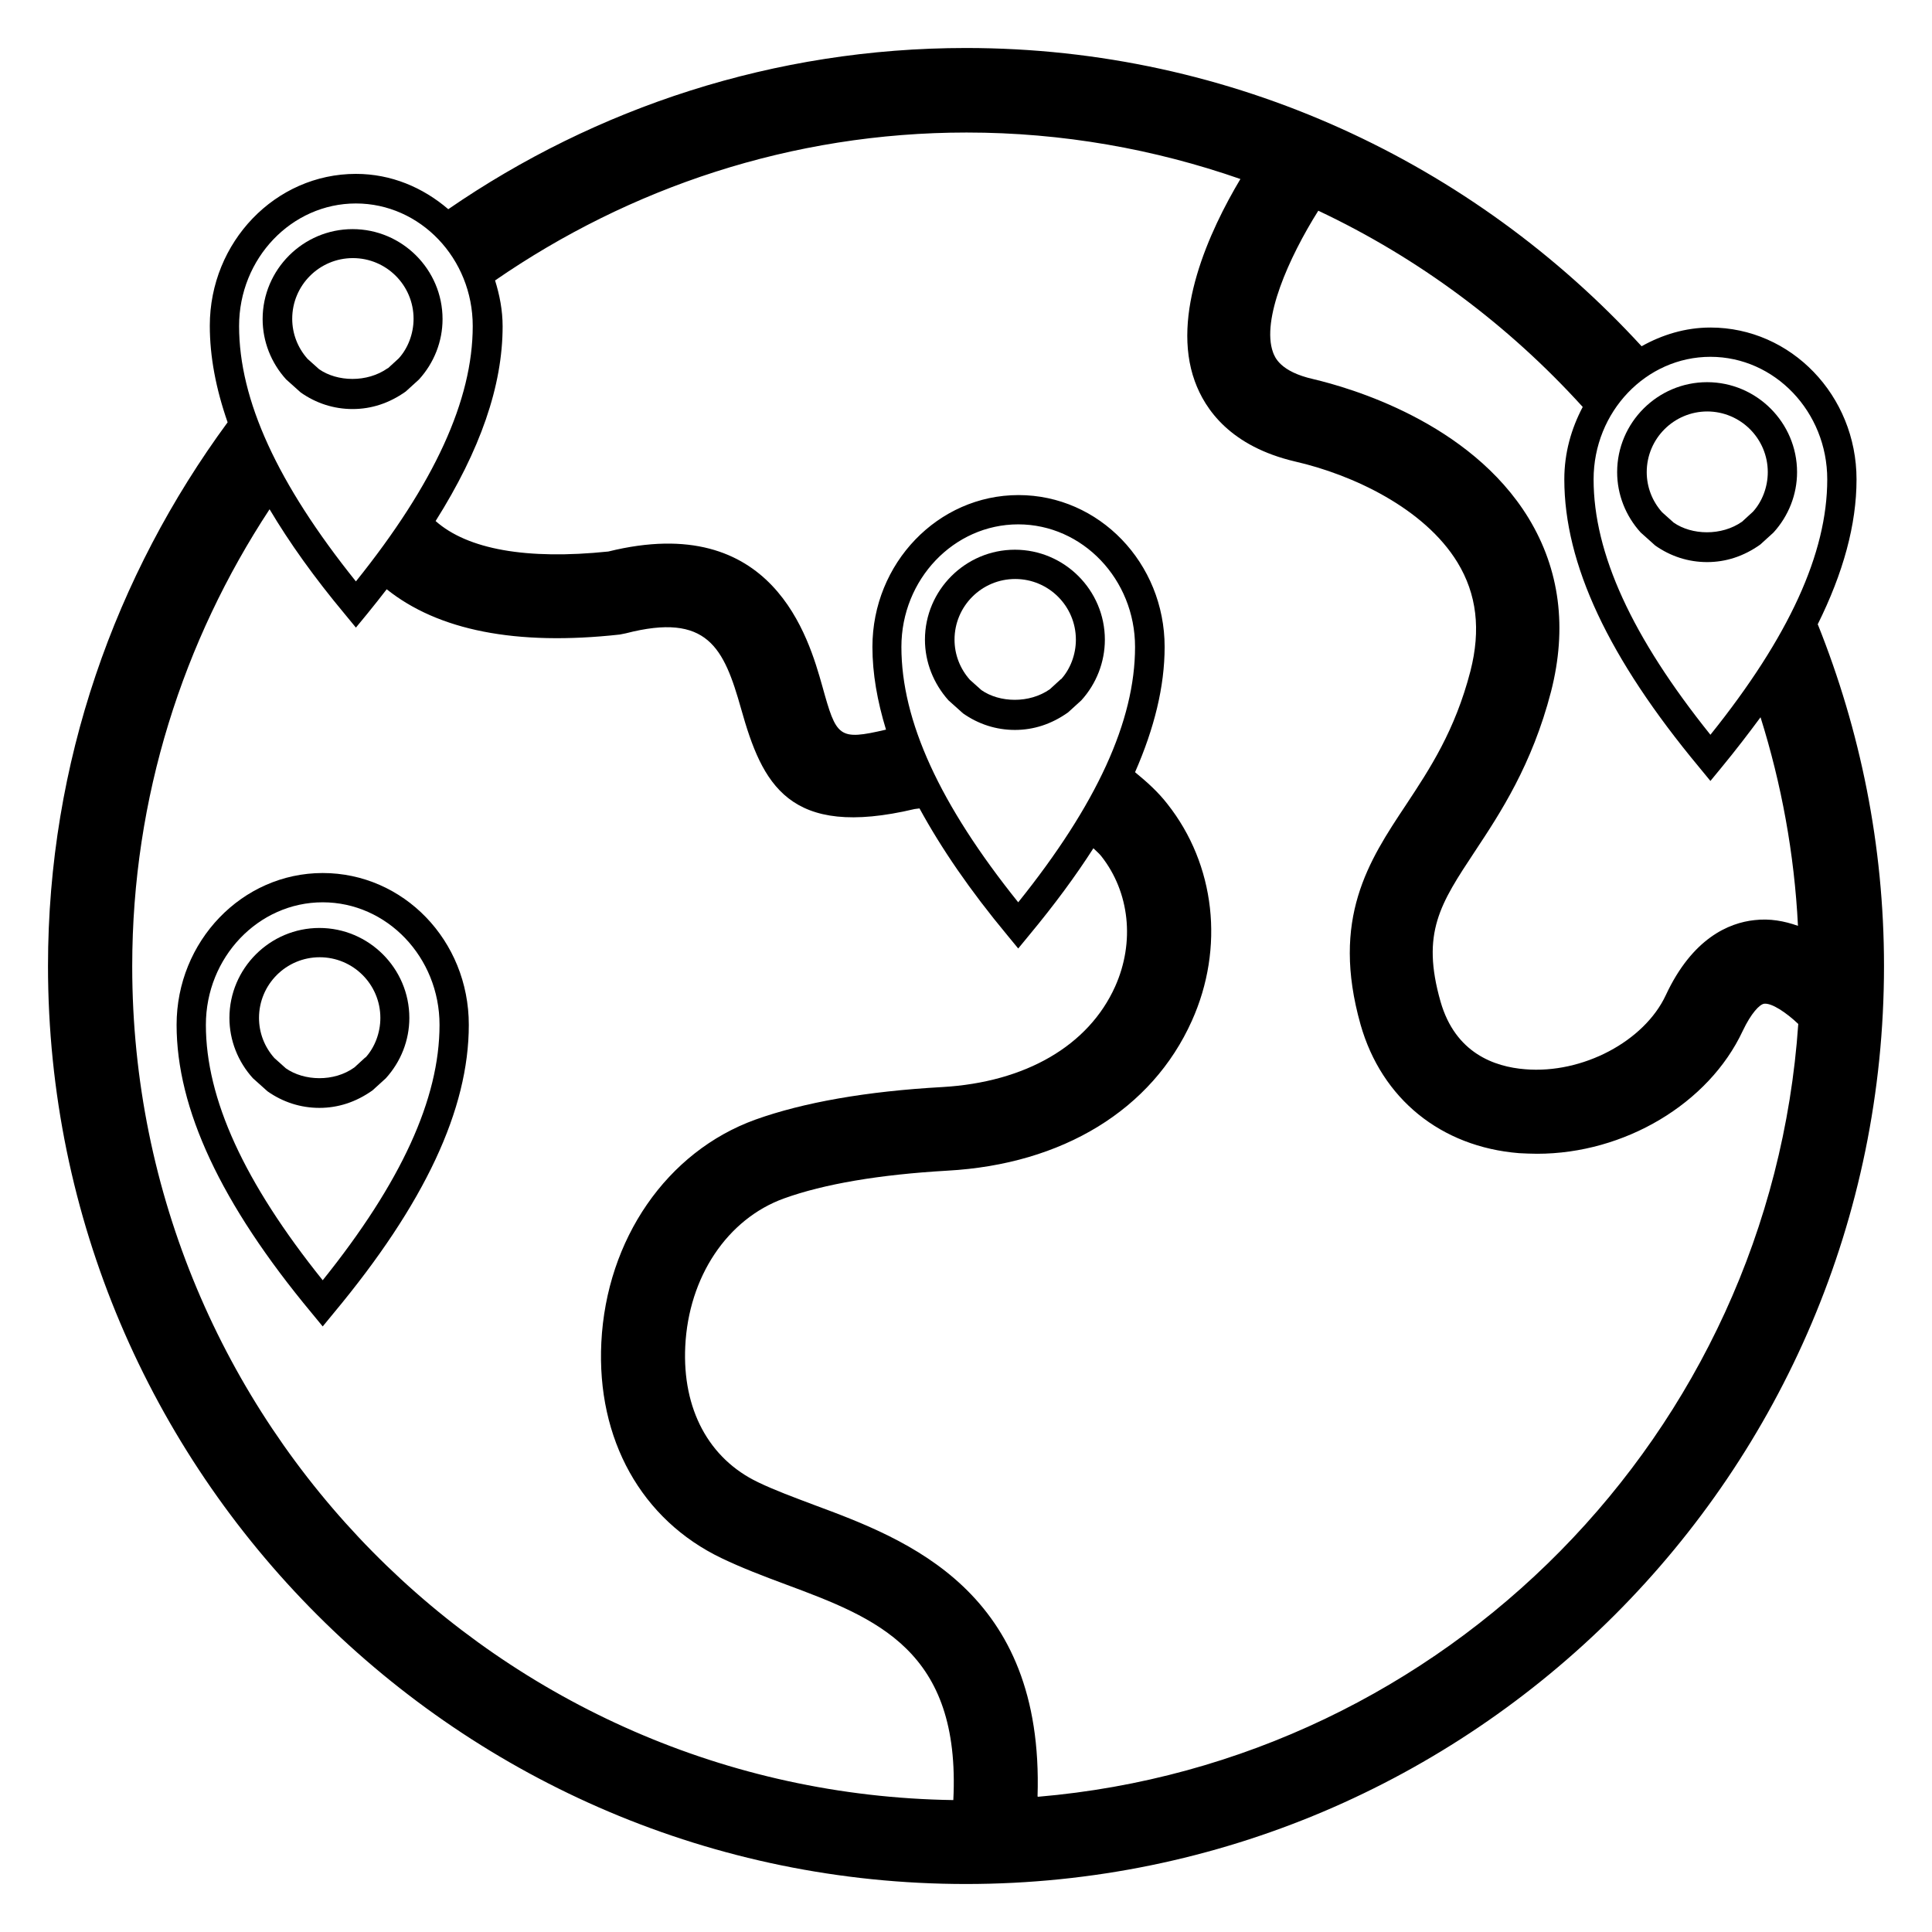
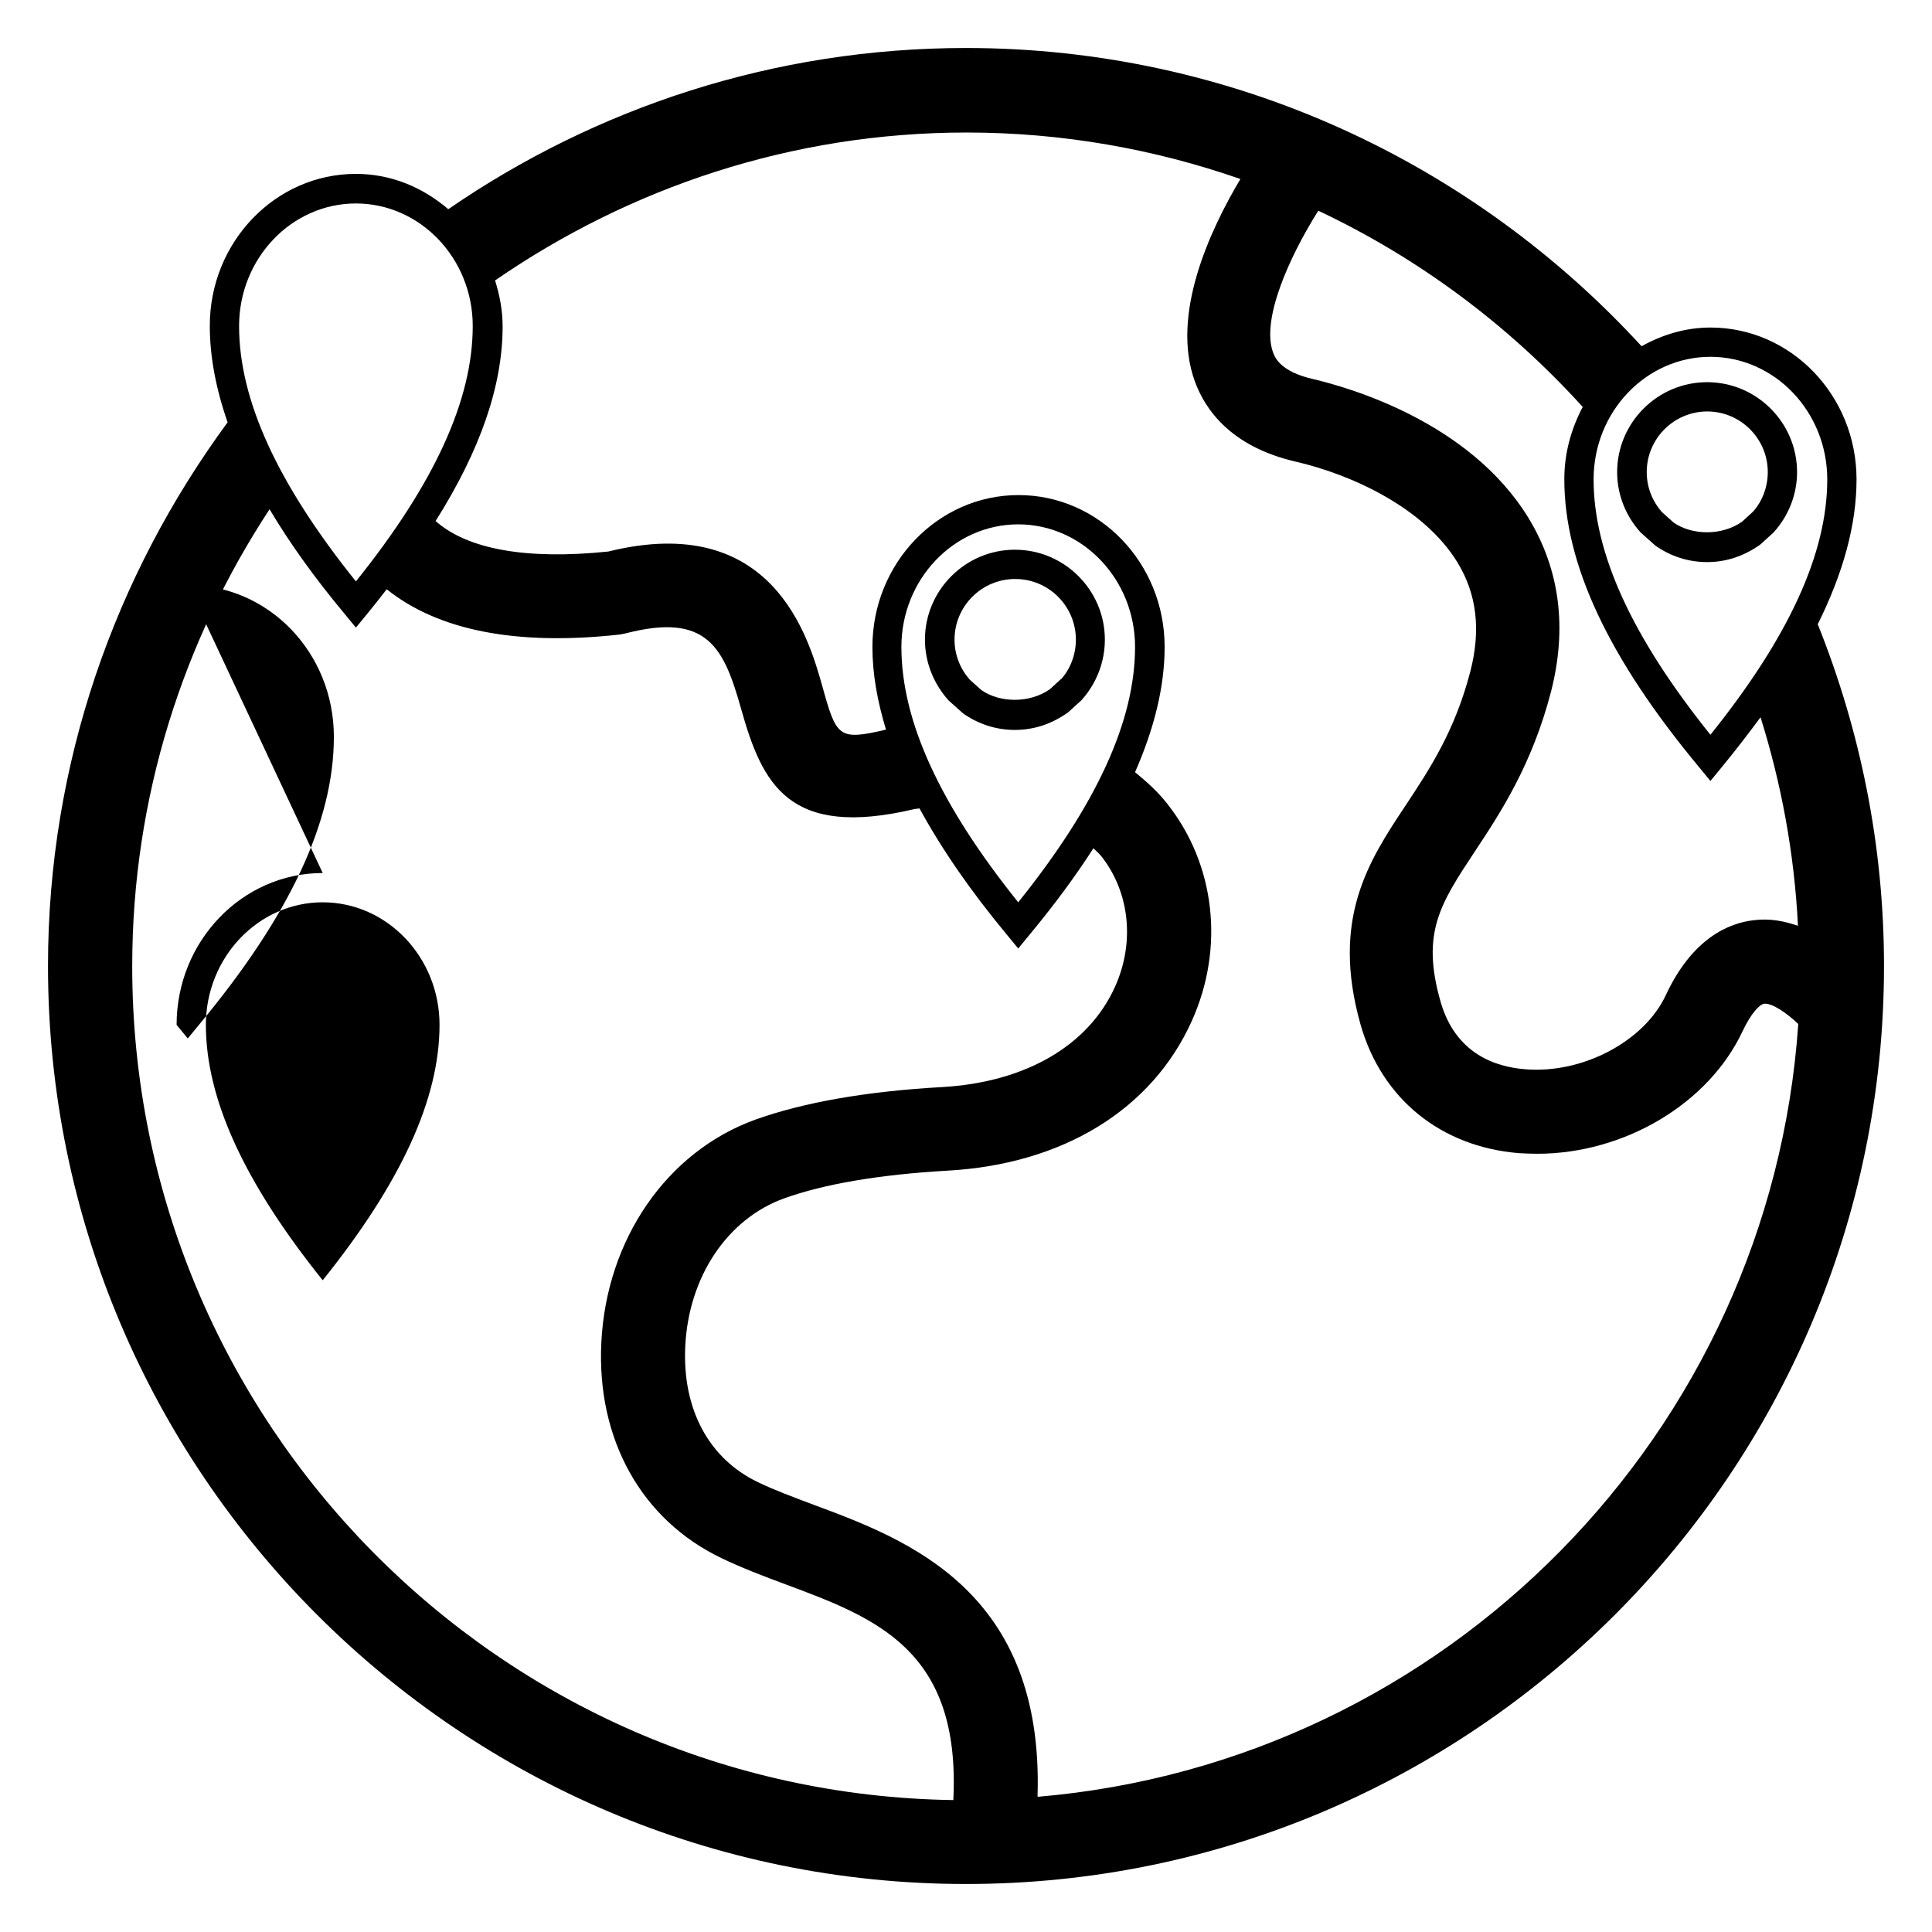
<svg xmlns="http://www.w3.org/2000/svg" id="Layer_1" viewBox="0 0 64 64">
  <path d="M54.35,17.64l.48,.43c.51,.36,1.1,.55,1.72,.55s1.21-.19,1.76-.58l.44-.4c.5-.55,.78-1.26,.78-2,0-1.64-1.34-2.98-2.98-2.98s-2.98,1.34-2.98,2.98c0,.74,.28,1.45,.78,2Zm2.2-4.01c1.11,0,2.01,.9,2.01,2.01,0,.5-.19,.98-.49,1.31l-.36,.33c-.68,.48-1.67,.45-2.27,.03l-.38-.34c-.33-.37-.51-.84-.51-1.33,0-1.11,.9-2.01,2.01-2.01Z" />
  <path d="M33.62,18.21c-1.64,0-2.98,1.34-2.98,2.98,0,.74,.28,1.45,.78,2.01l.48,.43c.51,.36,1.1,.55,1.72,.55s1.21-.19,1.76-.58l.44-.4c.5-.55,.78-1.27,.78-2.01,0-1.64-1.34-2.98-2.98-2.98Zm1.52,4.29l-.36,.33c-.68,.48-1.67,.45-2.27,.03l-.38-.34c-.33-.37-.51-.84-.51-1.33,0-1.11,.9-2.01,2.01-2.01s2.01,.9,2.01,2.01c0,.5-.19,.98-.49,1.31Z" />
-   <path d="M10.69,28.92c-2.67,0-4.84,2.26-4.84,5.03s1.46,5.92,4.47,9.54l.37,.45,.37-.45c3.01-3.62,4.47-6.74,4.47-9.54s-2.17-5.03-4.84-5.03Zm0,13.49c-2.6-3.24-3.87-6.01-3.87-8.46,0-2.24,1.74-4.06,3.87-4.06s3.87,1.82,3.87,4.06c0,2.45-1.27,5.22-3.87,8.46Z" />
-   <path d="M10.58,30.74c-1.64,0-2.98,1.34-2.98,2.98,0,.74,.28,1.45,.78,2l.48,.43c.51,.36,1.1,.55,1.72,.55s1.21-.19,1.76-.58l.44-.4c.5-.55,.78-1.26,.78-2,0-1.64-1.34-2.98-2.98-2.98Zm1.52,4.29l-.36,.33c-.68,.49-1.67,.45-2.27,.03l-.38-.34c-.33-.37-.51-.84-.51-1.33,0-1.11,.9-2.01,2.01-2.01s2.01,.9,2.01,2.01c0,.5-.19,.98-.49,1.31Z" />
-   <path d="M13.88,12.57c.5-.55,.78-1.26,.78-2,0-1.64-1.34-2.98-2.98-2.98s-2.98,1.34-2.98,2.98c0,.74,.28,1.45,.78,2l.48,.43c.51,.36,1.1,.55,1.72,.55s1.21-.19,1.76-.58l.44-.4Zm-1.04-.37c-.68,.48-1.67,.45-2.27,.03l-.38-.34c-.33-.37-.51-.84-.51-1.33,0-1.11,.9-2.01,2.01-2.01s2.01,.9,2.01,2.01c0,.5-.19,.98-.49,1.31l-.36,.33Z" />
+   <path d="M10.69,28.92c-2.67,0-4.84,2.26-4.84,5.03l.37,.45,.37-.45c3.01-3.62,4.47-6.74,4.47-9.54s-2.17-5.03-4.84-5.03Zm0,13.49c-2.6-3.24-3.87-6.01-3.87-8.46,0-2.24,1.74-4.06,3.87-4.06s3.87,1.82,3.87,4.06c0,2.45-1.27,5.22-3.87,8.46Z" />
  <path d="M60.21,20.69c.85-1.71,1.29-3.31,1.29-4.81,0-2.78-2.17-5.03-4.84-5.03-.83,0-1.6,.24-2.28,.62C48.82,5.41,40.85,1.59,32,1.59c-6.36,0-12.27,1.98-17.15,5.34-.84-.72-1.89-1.17-3.06-1.17-2.67,0-4.84,2.26-4.84,5.03,0,1.02,.2,2.08,.59,3.2C3.82,19.05,1.59,25.26,1.59,32c0,16.77,13.64,30.41,30.41,30.41s30.41-13.64,30.41-30.41c0-4-.79-7.81-2.19-11.31Zm.32-4.81c0,2.45-1.27,5.22-3.87,8.46-2.6-3.24-3.87-6.01-3.87-8.46,0-2.24,1.74-4.06,3.87-4.06s3.87,1.82,3.87,4.06Zm-8.1-2.4c-.38,.72-.61,1.52-.61,2.4,0,2.8,1.46,5.92,4.47,9.54l.37,.45,.37-.45c.47-.57,.89-1.12,1.29-1.66,.69,2.2,1.12,4.51,1.24,6.91-.45-.16-.93-.25-1.44-.19-.85,.09-2.06,.6-2.94,2.49-.71,1.52-2.75,2.61-4.66,2.45-1.01-.08-2.31-.53-2.8-2.24-.65-2.28-.01-3.24,1.14-4.98,.84-1.27,1.89-2.86,2.52-5.29,.54-2.11,.29-4.04-.74-5.74-1.95-3.2-5.95-4.33-7.13-4.61-1.11-.25-1.28-.73-1.34-.89-.39-1.08,.52-3.13,1.5-4.69,3.33,1.57,6.3,3.79,8.75,6.49ZM11.79,6.74c2.13,0,3.87,1.82,3.87,4.06,0,2.45-1.27,5.22-3.87,8.46-2.6-3.24-3.87-6.01-3.87-8.46,0-2.24,1.74-4.06,3.87-4.06Zm-7.41,25.26c0-5.59,1.69-10.78,4.55-15.13,.66,1.11,1.48,2.26,2.49,3.47l.37,.45,.37-.45c.23-.28,.44-.55,.65-.82,1.7,1.36,4.28,1.88,7.72,1.5l.2-.04c2.71-.7,3.25,.48,3.82,2.5,.7,2.49,1.57,4.31,5.75,3.32,.05-.01,.11-.01,.16-.02,.72,1.32,1.67,2.71,2.9,4.19l.37,.45,.37-.45c.83-1,1.53-1.95,2.12-2.87,.09,.09,.18,.16,.26,.26,.94,1.19,1.12,2.85,.46,4.32-.88,1.96-2.97,3.17-5.72,3.33-2.52,.14-4.61,.51-6.2,1.08-2.93,1.06-4.93,3.96-5.1,7.38-.16,3.21,1.33,5.88,3.99,7.15,.67,.32,1.35,.58,2.13,.87,2.98,1.11,5.79,2.17,5.54,7.14-15.04-.22-27.2-12.52-27.2-27.61Zm29.35-2.11c-2.6-3.24-3.87-6.01-3.87-8.46,0-2.24,1.74-4.06,3.87-4.06s3.87,1.82,3.87,4.06c0,2.45-1.27,5.22-3.87,8.46Zm.64,29.62c.22-6.81-4.31-8.51-7.41-9.66-.66-.25-1.29-.48-1.85-.75-1.63-.78-2.51-2.42-2.41-4.5,.11-2.3,1.39-4.22,3.27-4.9,1.33-.48,3.16-.79,5.41-.92,3.82-.21,6.78-2.02,8.1-4.96,1.09-2.42,.78-5.18-.81-7.19-.31-.4-.68-.73-1.07-1.05,.64-1.46,.98-2.84,.98-4.15,0-2.78-2.17-5.03-4.84-5.03s-4.84,2.26-4.84,5.03c0,.88,.16,1.79,.45,2.74-1.58,.37-1.64,.25-2.11-1.44-.45-1.59-1.63-5.81-7.09-4.46-2.7,.28-4.66-.07-5.72-1.01,1.48-2.35,2.22-4.48,2.22-6.45,0-.53-.1-1.04-.25-1.52,4.45-3.07,9.82-4.9,15.62-4.9,3.18,0,6.23,.55,9.07,1.54-1.02,1.71-2.31,4.5-1.51,6.7,.34,.94,1.19,2.16,3.33,2.66,1.88,.43,4.27,1.54,5.37,3.34,.64,1.05,.78,2.23,.43,3.6-.51,1.97-1.34,3.23-2.14,4.44-1.23,1.85-2.49,3.76-1.5,7.27,.7,2.46,2.66,4.05,5.25,4.26,.2,.01,.4,.02,.6,.02,2.88,0,5.68-1.65,6.81-4.07,.28-.59,.56-.88,.71-.9,.25-.03,.73,.29,1.13,.67-.93,13.56-11.68,24.45-25.18,25.6Z" />
</svg>